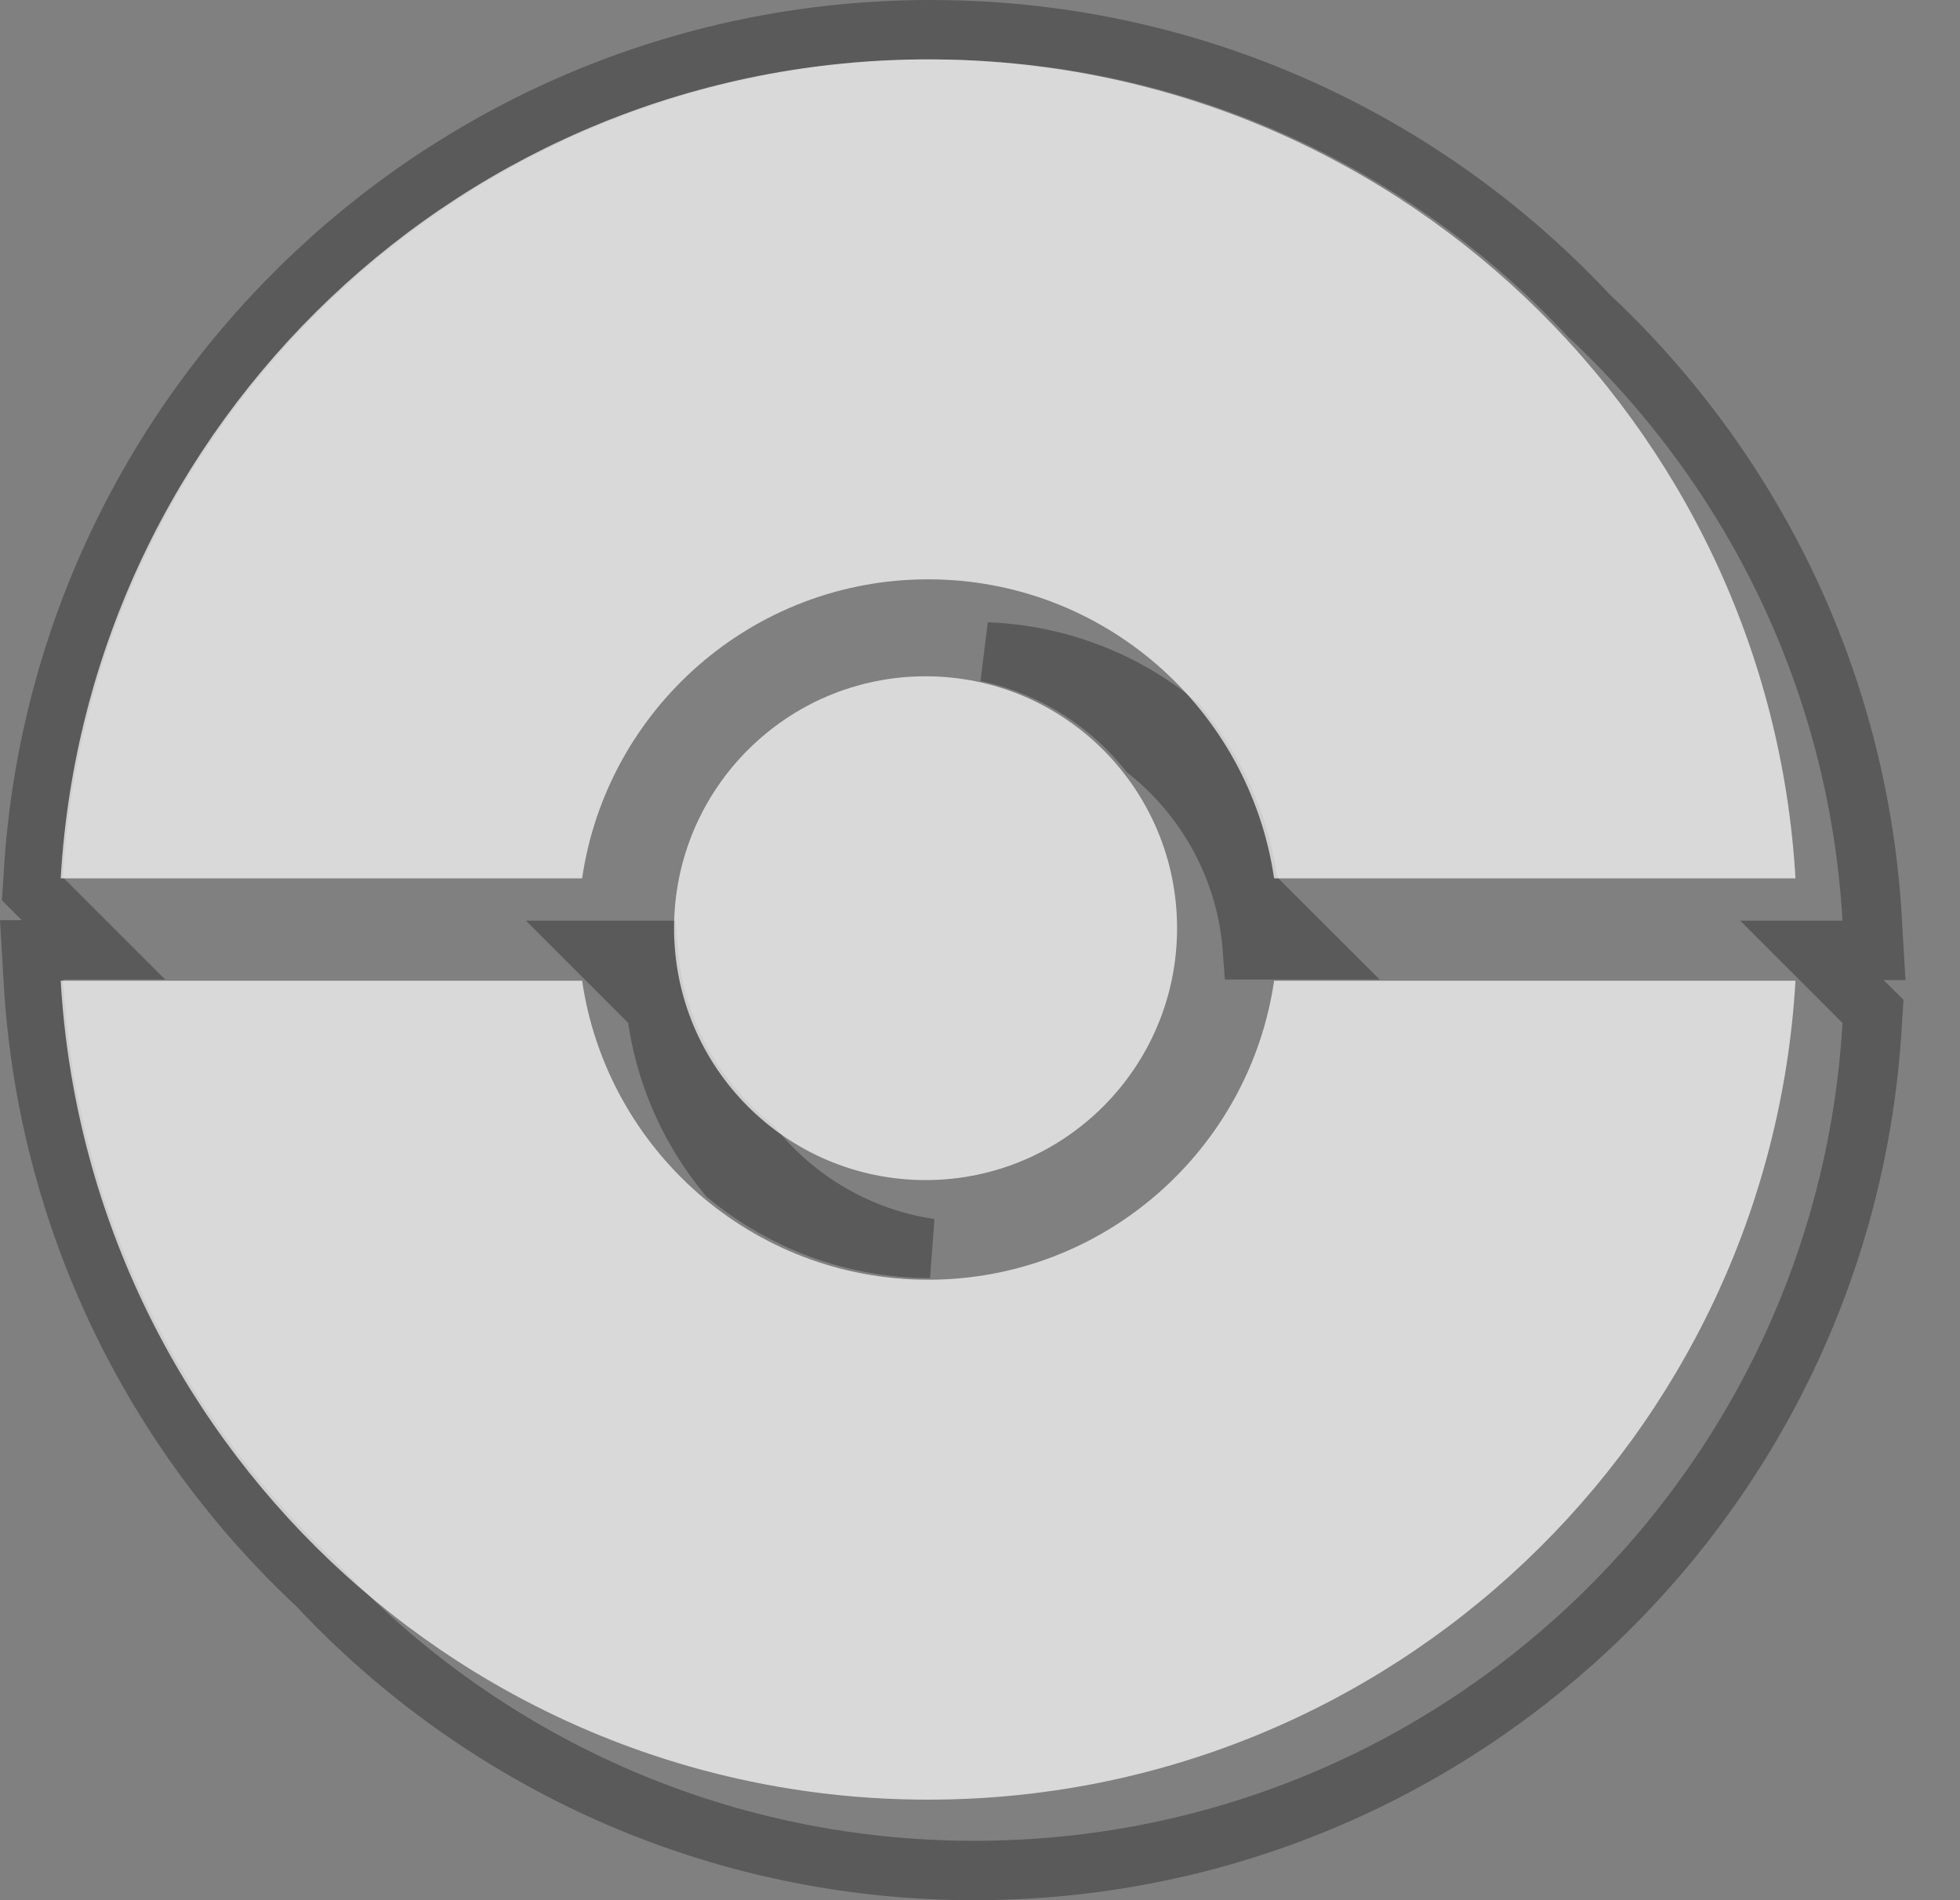
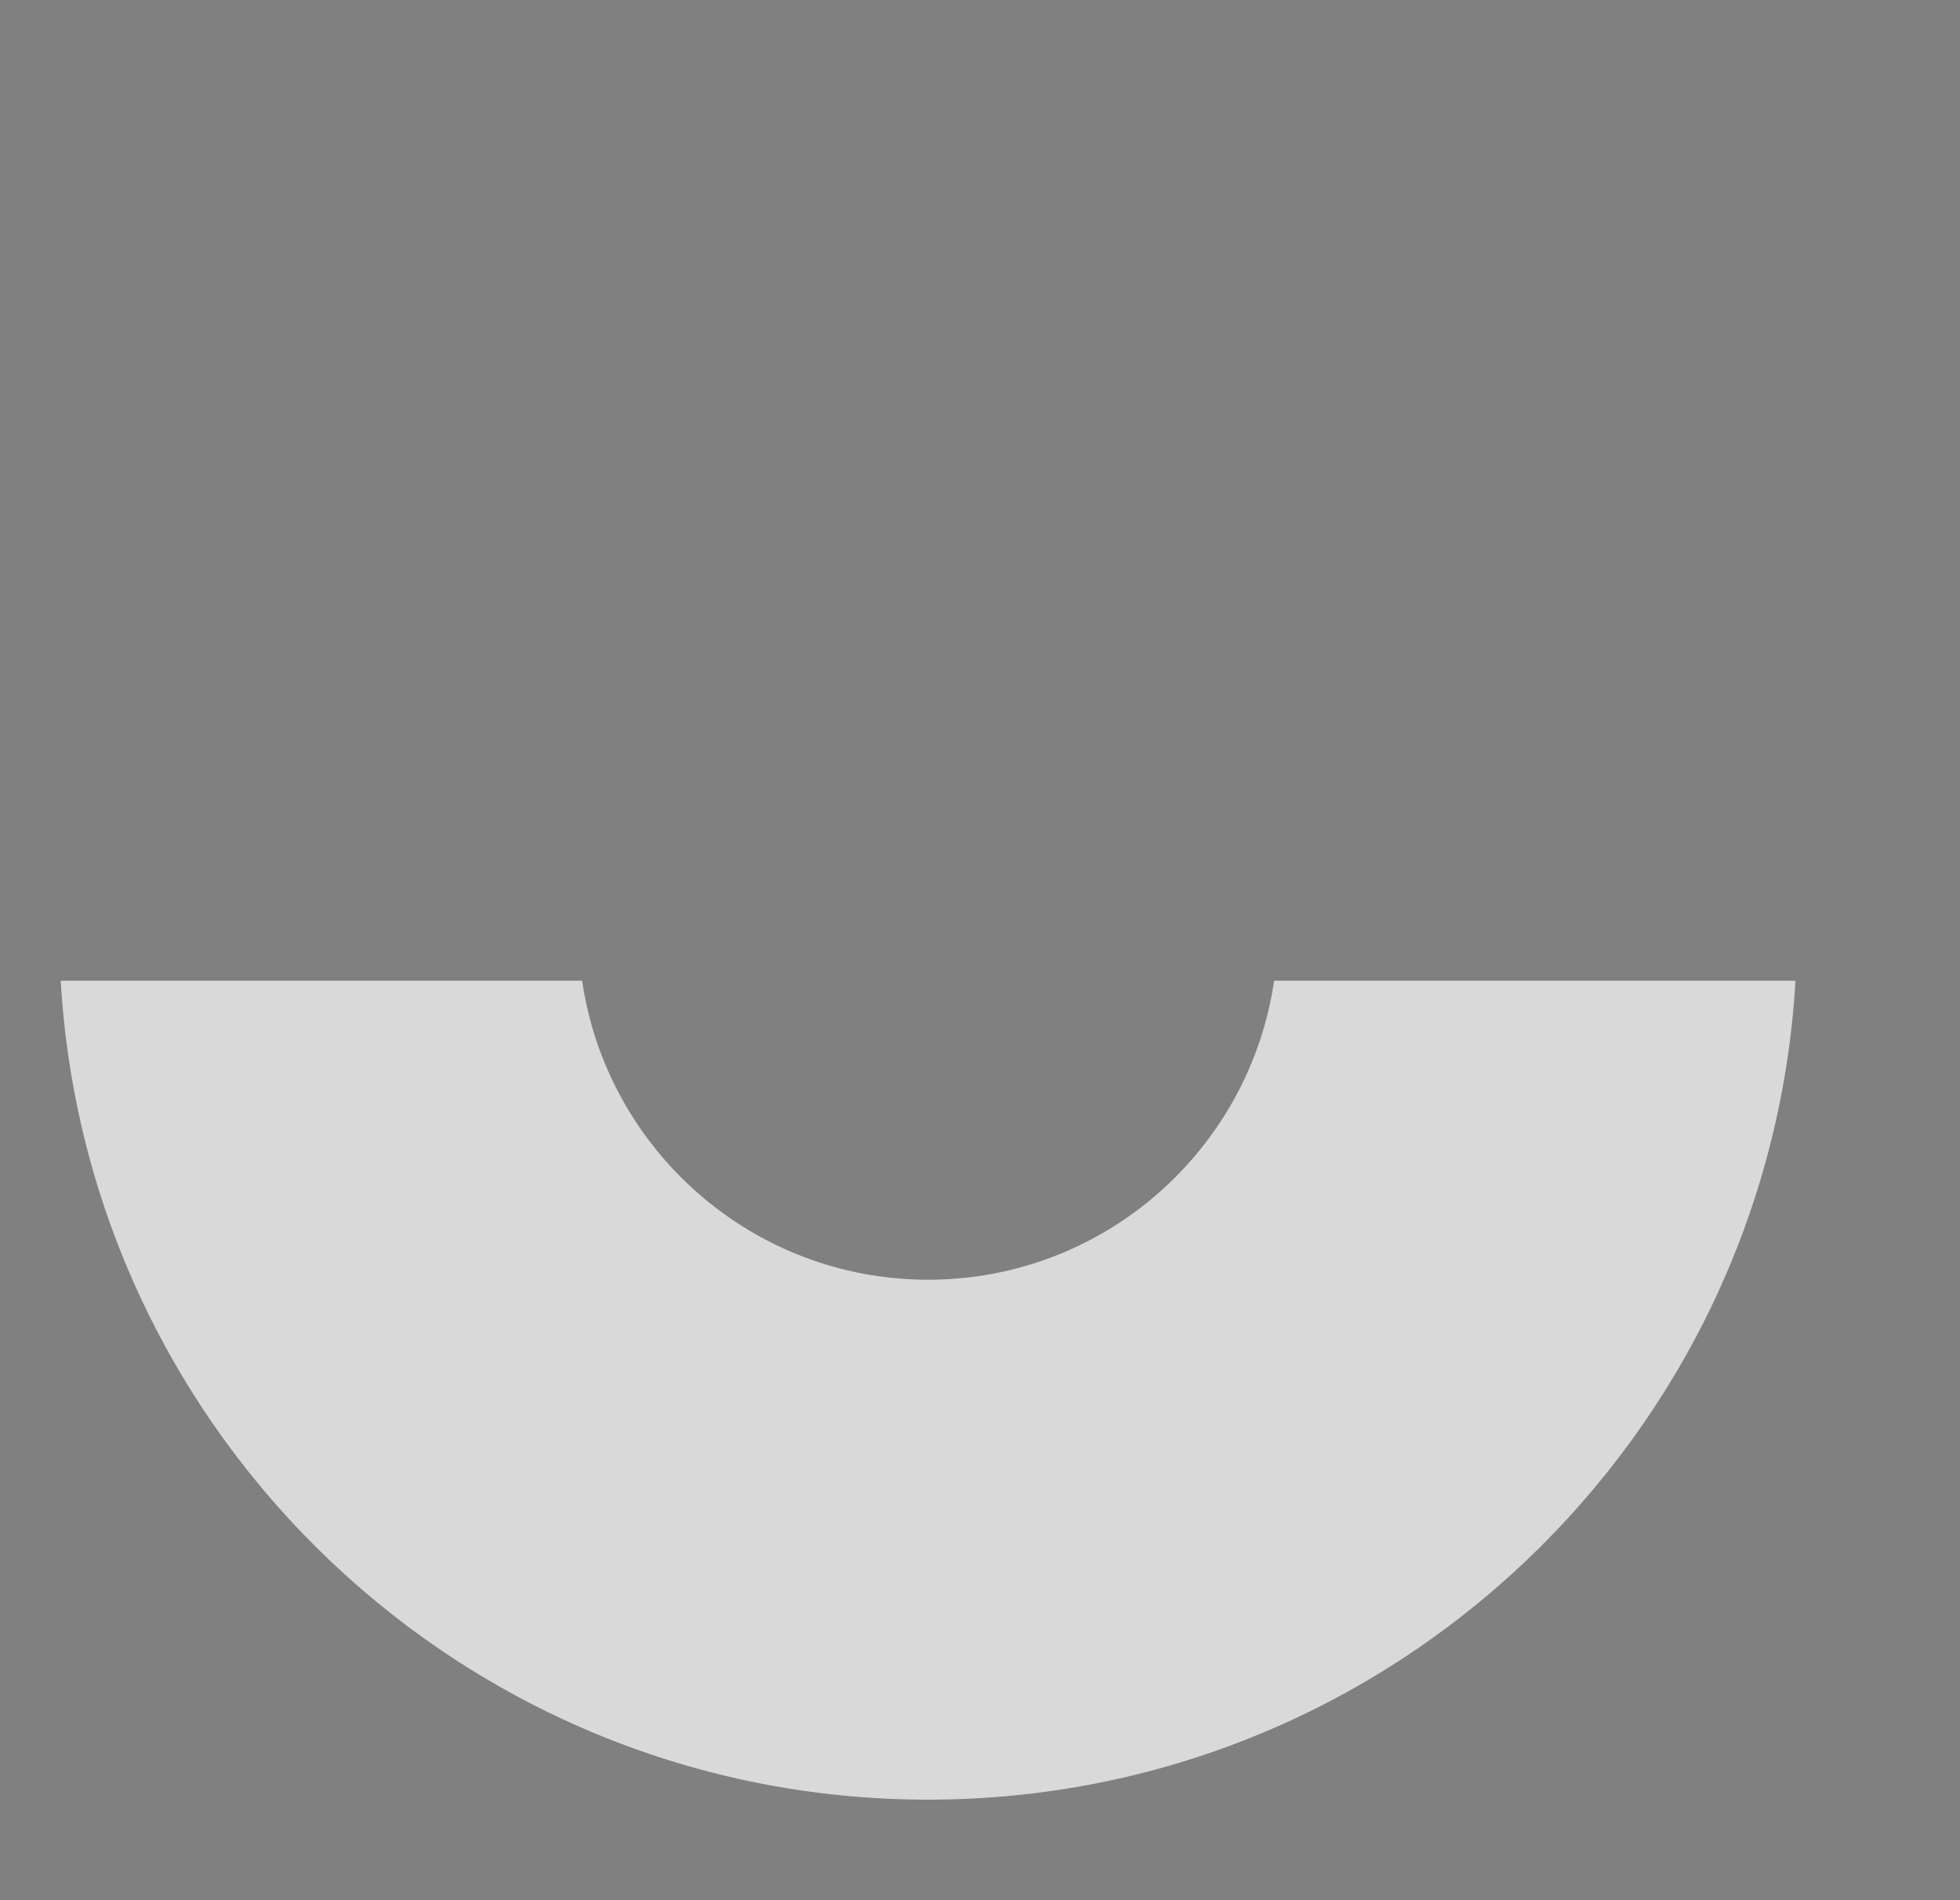
<svg xmlns="http://www.w3.org/2000/svg" width="33" height="32" viewBox="0 0 33 32" fill="none">
  <rect x="0" y="0" width="33" height="32" fill="#808080" stroke="none" />
-   <path d="M16.084 0.506C20.291 0.617 24.071 2.445 26.748 5.312C29.498 7.884 31.289 11.471 31.521 15.476L31.552 16.005H30.507L31.375 16.873L31.535 17.032L31.521 17.259L31.509 17.439V17.441C30.956 25.298 24.406 31.5 16.406 31.5C12.04 31.5 8.104 29.651 5.342 26.696C2.587 24.124 0.793 20.534 0.561 16.524L0.53 15.996H1.574L0.546 14.968L0.561 14.742L0.572 14.562V14.56C1.124 6.702 7.676 0.5 15.676 0.5L16.084 0.506ZM10.93 16.873L11.047 16.989L11.071 17.151L11.081 17.218C11.235 18.187 11.648 19.069 12.247 19.794C13.176 20.56 14.363 21.021 15.66 21.024C14.454 20.845 13.397 20.213 12.668 19.306C11.684 18.515 11.023 17.339 10.913 16.005H10.062L10.93 16.873ZM16.612 10.979C17.703 11.209 18.655 11.812 19.327 12.648C20.323 13.448 20.99 14.643 21.088 15.996H22.021L21.036 15.012L21.012 14.849L21.001 14.782V14.781C20.847 13.812 20.433 12.93 19.834 12.205C18.951 11.477 17.835 11.025 16.612 10.979Z" stroke="black" stroke-opacity="0.3" />
-   <path d="M15.626 1C7.836 1 1.467 7.1 1.022 14.792H9.801C10.217 11.943 12.667 9.756 15.627 9.756C18.586 9.756 21.035 11.943 21.452 14.792H30.23C29.785 7.1 23.416 1 15.626 1Z" fill="white" fill-opacity="0.7" />
  <path d="M15.626 30.307C7.836 30.307 1.468 24.207 1.022 16.516H9.801C10.218 19.364 12.667 21.551 15.627 21.551C18.586 21.551 21.035 19.364 21.452 16.516H30.23C29.784 24.207 23.416 30.307 15.626 30.307Z" fill="white" fill-opacity="0.7" />
-   <path d="M19.818 15.631C19.818 17.974 17.922 19.873 15.584 19.873C13.245 19.873 11.349 17.974 11.349 15.631C11.349 13.288 13.245 11.389 15.584 11.389C17.922 11.389 19.818 13.288 19.818 15.631Z" fill="white" fill-opacity="0.7" />
</svg>